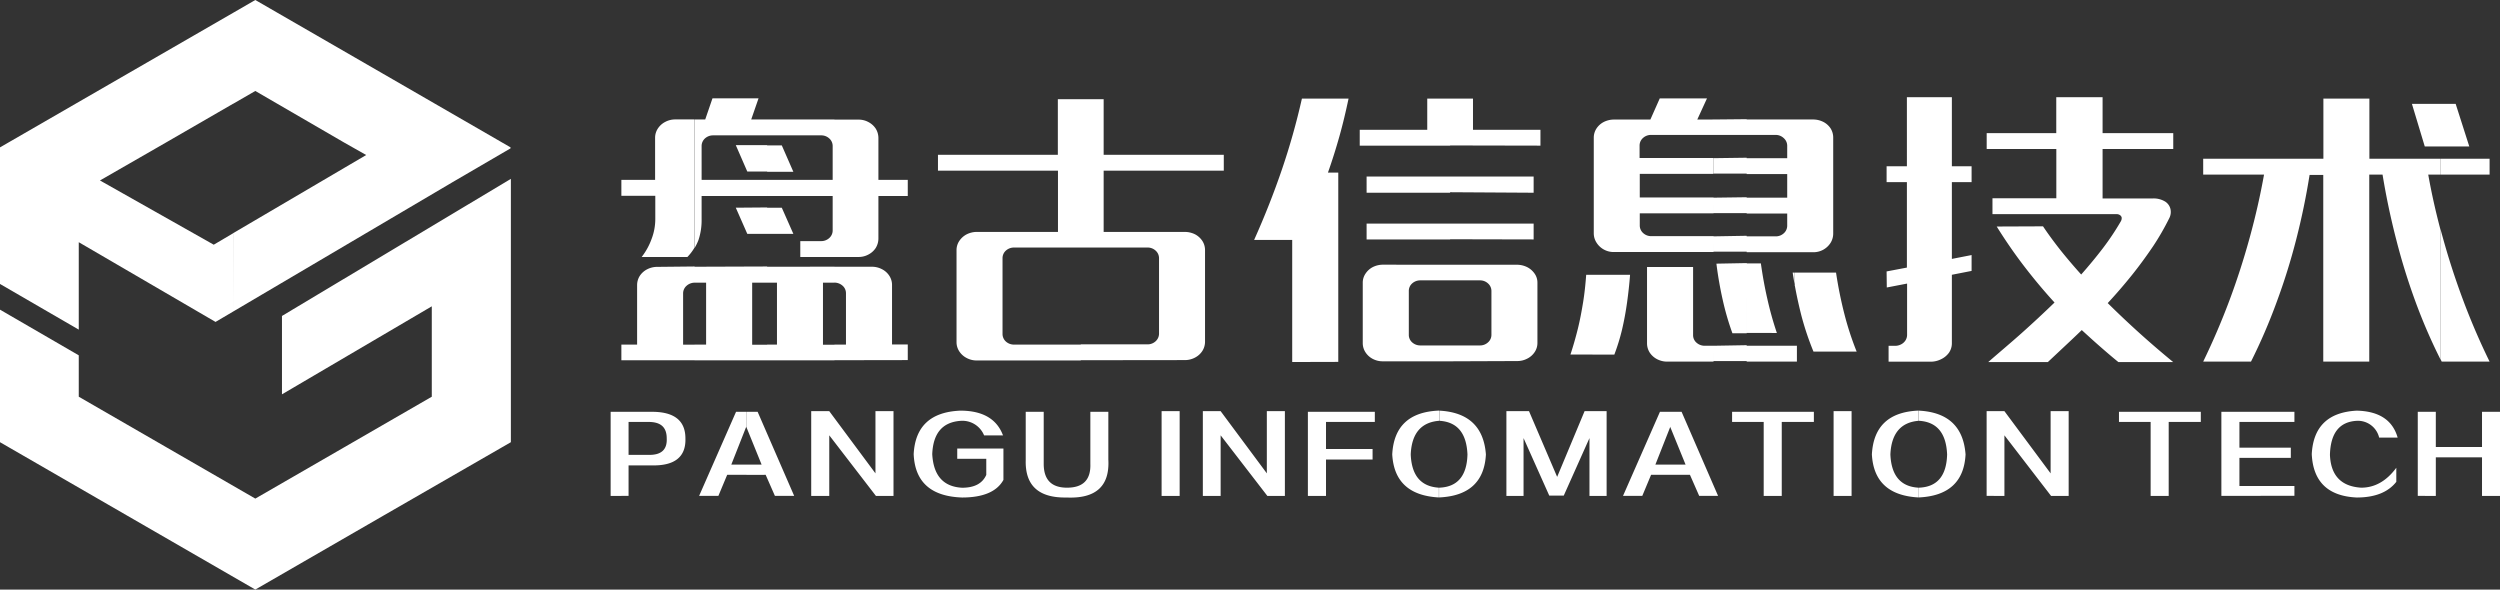
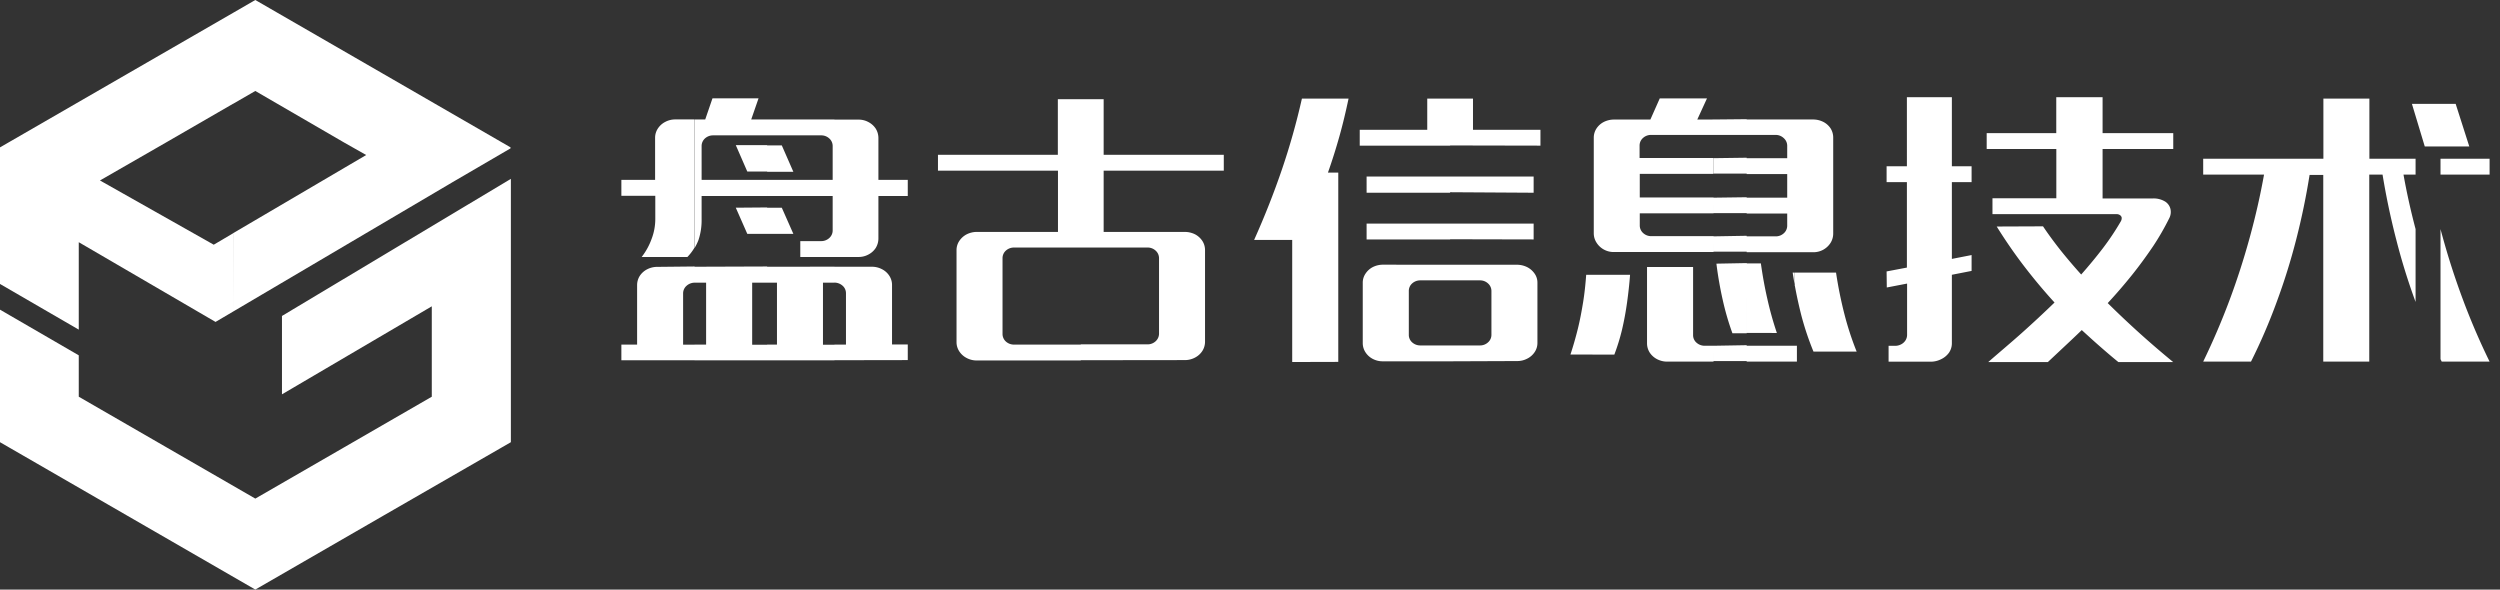
<svg xmlns="http://www.w3.org/2000/svg" viewBox="0 0 389.14 91.77">
  <rect x="0" y="0" width="389.14" height="91.77" fill="#333333" stroke="none" />
  <defs>
    <style>.cls-1,.cls-2{fill:#fff;}.cls-1{fill-rule:evenodd;}</style>
  </defs>
  <g id="图层_2" data-name="图层 2">
    <g id="图层_1-2" data-name="图层 1">
      <path class="cls-1" d="M43.89,49.18,79.52,27.84c0,6,0,12,0,18V68.83L59.61,80.3,39.74,91.77,19.87,80.3,0,68.83V48.2l12.26,7.11v6.44L26,69.68l13.74,7.93,13.74-7.93,13.73-7.93V47.68L43.89,61.38Z" />
      <path class="cls-1" d="M39.74,0,59.61,11.47,79.47,22.94v.15l-9,5.25L36.28,48.5V36.3L57,24.13l-3.53-2L39.74,14.16l-3.46,2V2ZM36.28,48.5l-2.73,1.61h0L12.26,37.7V51.31L0,44.2V22.94L19.87,11.47,36.28,2V16.15L26,22.09l-10.44,6,17.71,10h0l3-1.77Z" />
-       <path class="cls-2" d="M379.88,55.91V35.66c.11.43.23.86.35,1.29q1.35,4.9,3.17,9.77t4.12,9.57h-7.45l-.19-.38Zm0-28.73V24.71h7.64v2.47Zm0-4.38V16.17h2.36l2.12,6.63Zm0-6.63V22.8h-2.45l-2-6.63Zm0,8.54H368.81V15.35h-7.16v9.36H342.94v2.47h9.47c-.58,3.24-1.32,6.49-2.22,9.77s-1.94,6.53-3.15,9.77-2.58,6.43-4.1,9.57h7.44a88.05,88.05,0,0,0,4-9.28,98.14,98.14,0,0,0,3.05-9.78q1.28-5,2.07-10h2.13V56.29h7.16V27.18h2.07q.83,5.07,2.1,10A98.14,98.14,0,0,0,376,47a85.9,85.9,0,0,0,3.85,8.9V35.66c-.75-2.84-1.38-5.66-1.88-8.48h1.88V24.71ZM279.37,56.29V53.82h.33v2.47Zm0-11.87c.29,1.6.63,3.13,1,4.6a44.42,44.42,0,0,0,1.91,5.71H289a46.66,46.66,0,0,1-1.92-5.89,64.31,64.31,0,0,1-1.29-6.41h-6.45v2Zm0-5.16V18.6h2.87a3.51,3.51,0,0,1,1.58.38,3,3,0,0,1,1.12,1,2.68,2.68,0,0,1,.41,1.43V36.36a2.74,2.74,0,0,1-.41,1.44,3.14,3.14,0,0,1-2.7,1.46Zm31.43-4q2.11,3.38,4.37,6.31t4.63,5.52q-2.52,2.44-5.14,4.78c-1.75,1.56-3.48,3-5.18,4.49h9.28l2.59-2.43c.89-.83,1.79-1.68,2.69-2.55.92.84,1.85,1.69,2.8,2.52s1.91,1.66,2.9,2.46h8.53c-1.75-1.44-3.48-2.92-5.19-4.46s-3.38-3.12-5-4.72c1.32-1.42,2.56-2.86,3.75-4.34s2.29-3,3.28-4.46a39.91,39.91,0,0,0,2.59-4.5,2.11,2.11,0,0,0,.14-1.37,1.9,1.9,0,0,0-.83-1.14,3.45,3.45,0,0,0-1.91-.48h-7.82V23.19h11V20.72h-11V15.13h-7.21v5.59H309.24v2.47h10.84v7.67h-9.94v2.47h19.32a.89.89,0,0,1,.5.14.61.61,0,0,1,.29.38,1,1,0,0,1-.13.6,40,40,0,0,1-2.75,4.13q-1.58,2.07-3.42,4.15-1.74-1.93-3.24-3.81c-1-1.27-1.9-2.49-2.7-3.69Zm-17.11,9.49,3.16-.61v8a1.61,1.61,0,0,1-.26.86,1.77,1.77,0,0,1-.67.6,2,2,0,0,1-.95.23h-1v2.47h6.55a3.59,3.59,0,0,0,1.65-.4,3.17,3.17,0,0,0,1.2-1,2.58,2.58,0,0,0,.45-1.43V42.77l3.07-.6V39.7l-3.07.6V28.35h3.07V25.88h-3.07V15.13h-7V25.88h-3.16v2.47h3.16v13.3l-3.16.6ZM279.37,18.6V39.26h-7.49V36.79h4.52a1.82,1.82,0,0,0,1.26-.48,1.58,1.58,0,0,0,.53-1.16V33.24h-6.31V30.77h6.31V27.09h-6.31V24.62h6.31V22.67a1.58,1.58,0,0,0-.53-1.16A1.82,1.82,0,0,0,276.4,21h-4.52V18.6Zm0,23.83v2c-.12-.66-.23-1.32-.33-2Zm0,11.39v2.47h-7.49V53.82Zm-7.49-2V41h2.21c.26,1.86.59,3.7,1,5.49a52.19,52.19,0,0,0,1.49,5.34Zm0-33.27V21h-5.16V18.6Zm0,6v2.47h-5.16V24.62Zm0,6.15v2.47h-5.16V30.77Zm0,6v2.47h-5.16V36.79Zm0,4.25V51.87h-2.22a41.3,41.3,0,0,1-1.49-5.11,58,58,0,0,1-1-5.72Zm0,12.78v2.47h-5.16V53.82ZM266.72,18.6V21H257a1.84,1.84,0,0,0-1.26.48,1.58,1.58,0,0,0-.53,1.16v1.95h11.48v2.47H255.24v3.68h11.48v2.47H255.24v1.91a1.58,1.58,0,0,0,.53,1.16,1.84,1.84,0,0,0,1.26.48h9.69v2.47H251.19a3.14,3.14,0,0,1-2.68-1.46,2.67,2.67,0,0,1-.43-1.44V21.42a2.61,2.61,0,0,1,.43-1.43,3,3,0,0,1,1.12-1,3.52,3.52,0,0,1,1.56-.38h5.7l1.46-3.29h7.35l-1.51,3.29Zm0,35.22v2.47h-7.24a3.4,3.4,0,0,1-1.56-.39,3.06,3.06,0,0,1-1.12-1,2.68,2.68,0,0,1-.43-1.45V41.56h7.17V52.17a1.54,1.54,0,0,0,.52,1.16,1.9,1.9,0,0,0,1.27.49Zm-41,2.42V53.77h4.64a1.82,1.82,0,0,0,1.26-.48,1.55,1.55,0,0,0,.53-1.16V45.28a1.56,1.56,0,0,0-.53-1.16,1.82,1.82,0,0,0-1.26-.48h-4.64V41.21h10.44a3.57,3.57,0,0,1,1.57.38,3.13,3.13,0,0,1,1.14,1,2.42,2.42,0,0,1,.44,1.42v9.35a2.54,2.54,0,0,1-.44,1.46,3,3,0,0,1-1.14,1,3.31,3.31,0,0,1-1.57.38Zm0-19V34.8h13v2.47Zm0-7.32V27.48h13V30Zm0-7.28V15.35h3.56V20.2h10.5v2.47ZM251.28,55.2a32.12,32.12,0,0,0,1.2-3.89c.32-1.37.58-2.77.78-4.21s.36-2.88.47-4.33H246.9c-.11,1.51-.27,3-.49,4.34s-.48,2.74-.81,4.07-.71,2.67-1.15,4ZM225.72,15.35v7.32H211.65V20.2h10.51V15.35Zm0,12.13V30h-13V27.48Zm0,7.32v2.47h-13V34.8Zm0,6.41v2.43h-4.64a1.87,1.87,0,0,0-1.27.48,1.55,1.55,0,0,0-.52,1.16v6.85a1.54,1.54,0,0,0,.52,1.16,1.87,1.87,0,0,0,1.27.48h4.64v2.47H215.23a3.27,3.27,0,0,1-1.56-.38,3,3,0,0,1-1.11-1,2.62,2.62,0,0,1-.44-1.46V44a2.49,2.49,0,0,1,.44-1.42,3,3,0,0,1,1.11-1,3.52,3.52,0,0,1,1.56-.38ZM168.23,56.07V53.6h10.39a1.82,1.82,0,0,0,1.26-.48,1.6,1.6,0,0,0,.53-1.16V40.17a1.58,1.58,0,0,0-.53-1.16,1.82,1.82,0,0,0-1.26-.48H168.23V15.44h3.56V24.1h18.7v2.47h-18.7V36.1h12.67a3.57,3.57,0,0,1,1.57.38,3.09,3.09,0,0,1,1.11,1,2.61,2.61,0,0,1,.43,1.43V53.21a2.67,2.67,0,0,1-.43,1.44,3,3,0,0,1-1.11,1,3.33,3.33,0,0,1-1.57.4Zm40.08.26V26.87H206.7c.66-1.86,1.25-3.74,1.79-5.66s1-3.87,1.42-5.86h-7.26a107.42,107.42,0,0,1-3.1,11q-1.87,5.49-4.34,11h5.93v19ZM129.89,40h3.77a3.16,3.16,0,0,0,1.55-.4,3,3,0,0,0,1.1-1,2.82,2.82,0,0,0,.42-1.46V30.51h4.57V28h-4.57V21.46a2.78,2.78,0,0,0-.42-1.44,3,3,0,0,0-1.1-1,3.16,3.16,0,0,0-1.55-.4h-3.77V40Zm38.34-24.56V38.53H157.84a1.87,1.87,0,0,0-1.27.48,1.57,1.57,0,0,0-.52,1.16V52a1.59,1.59,0,0,0,.52,1.16,1.87,1.87,0,0,0,1.27.48h10.39v2.47H152a3.29,3.29,0,0,1-1.56-.4,3,3,0,0,1-1.11-1,2.6,2.6,0,0,1-.44-1.44V38.92a2.54,2.54,0,0,1,.44-1.43,3.09,3.09,0,0,1,1.11-1A3.52,3.52,0,0,1,152,36.1h12.68V26.57H146V24.1h18.66V15.44ZM129.89,56.07V53.64h1.79v-8a1.54,1.54,0,0,0-.52-1.16,1.92,1.92,0,0,0-1.27-.49V41.52h5.8a3.36,3.36,0,0,1,1.59.38,2.94,2.94,0,0,1,1.13,1,2.61,2.61,0,0,1,.44,1.45v9.27h2.45v2.43ZM119.41,30.51h10.2v5.37a1.57,1.57,0,0,1-.53,1.17,1.82,1.82,0,0,1-1.26.48h-3.25V40h5.32V18.6H119.41v2.47h8.41a1.82,1.82,0,0,1,1.26.48,1.56,1.56,0,0,1,.53,1.16V28h-10.2v2.47Zm10.48,11V44H128.1v9.66h1.79v2.43H119.41V53.64h1.53V44h-1.53V41.52ZM119.41,36.4V32.33h2.28l1.8,4.07Zm0-9.66V22.63h2.28l1.8,4.11ZM108.12,38.59a7.21,7.21,0,0,0,.61-1.25,9.67,9.67,0,0,0,.48-3.19V30.51h10.2V28h-10.2V22.71a1.59,1.59,0,0,1,.52-1.16,1.87,1.87,0,0,1,1.27-.48h8.41V18.6h-2.48l1.14-3.29H110.9l-1.13,3.29h-1.65v20Zm11.29-16v4.11h-3.09l-1.79-4.11Zm0,9.7V36.4h-3.09l-1.79-4.07Zm0,9.19V44h-2.33v9.66h2.33v2.43H108.12V53.64h1.79V44h-1.79V41.52Zm-22.69-11H102v3.64a8.67,8.67,0,0,1-.57,3.06A10.21,10.21,0,0,1,99.88,40H107a7.78,7.78,0,0,0,1.08-1.41v-20h-3a3.29,3.29,0,0,0-1.56.4,3,3,0,0,0-1.11,1,2.62,2.62,0,0,0-.44,1.44V28H96.72v2.47Zm11.4,11V44a1.9,1.9,0,0,0-1.26.49,1.58,1.58,0,0,0-.53,1.16v8h1.79v2.43H96.72V53.64h2.45V44.37a2.68,2.68,0,0,1,.43-1.45,3,3,0,0,1,1.13-1,3.4,3.4,0,0,1,1.6-.38Z" />
-       <path class="cls-2" d="M298.66,77.43V75.91c2.86-.09,4.33-1.82,4.42-5.17q-.21-5-4.38-5.24h0V63.92h0q6.78.36,7.25,6.82c-.22,4.25-2.66,6.48-7.29,6.69Zm10.57-.24V64H312l7.19,9.68V64H322V77.19h-2.74L312,67.76v9.43Zm20.6-11.51V64.1h12.74v1.58h-5V77.19h-2.81V65.68Zm15.94,11.51V64.1h11.37v1.58h-8.56v4h8v1.59h-8v4.38h8.56v1.52Zm27.37-9.07h-2.81a3.4,3.4,0,0,0-3.42-2.62q-4.11.18-4.24,5.3.19,4.82,4.86,5.11c2.09,0,3.92-1,5.47-3.1V75q-1.92,2.44-6.16,2.44-6.7-.31-7-6.76.34-6.41,7-6.76,5.21.12,6.37,4.2Zm3.2,9.07V64.1h2.81v5.48h7.19V64.1h2.8V77.19h-2.8v-6h-7.19v6ZM298.66,63.92V65.5c-2.8.22-4.27,2-4.41,5.24q.21,4.94,4.38,5.17h0v1.52h0q-6.92-.37-7.26-6.7.35-6.55,7.29-6.82ZM260,73.91V72.32h2.37L260,66.5V64.1h1.75l5.68,13.09h-2.94l-1.44-3.28Zm9.61-8.23V64.1h12.73v1.58h-5V77.19h-2.81V65.68Zm15.8,11.51V64h2.8V77.19ZM260,64.1v2.4l0-.09-2.33,5.91H260v1.59h-3l-1.37,3.28h-3l5.75-13.09ZM224,77.43V75.91c2.85-.09,4.33-1.82,4.42-5.17q-.21-5-4.38-5.24h0V63.92h0q6.77.36,7.25,6.82-.34,6.38-7.29,6.69ZM246.65,64h3.43V77.19h-2.67v-9l-4,8.95h-2.26l-4-8.95v9h-2.67V64H238l4.38,10.23ZM224,63.92V65.5c-2.81.22-4.28,2-4.41,5.24.13,3.29,1.6,5,4.38,5.17h0v1.52h0q-6.91-.37-7.26-6.7.34-6.55,7.29-6.82Zm-107.81,10V72.32h2.36l-2.36-5.82V64.1h1.74l5.69,13.09h-3l-1.44-3.28Zm10.08,3.28V64h2.81l7.19,9.68V64h2.81V77.19h-2.74l-7.26-9.43v9.43Zm29.91-9.43h-3a3.65,3.65,0,0,0-3.69-2.26c-2.79.21-4.25,1.93-4.38,5.18q.27,5,4.65,5.23c1.92,0,3.17-.67,3.76-2v-2.5H149V69.82h7.19V74.7c-1,1.82-3.16,2.74-6.44,2.74q-7.26-.25-7.53-6.76.34-6.47,7.26-6.76c3.46,0,5.68,1.28,6.64,3.84Zm3.48,3.89V64.1h2.8v8.1c0,2.48,1.21,3.71,3.63,3.71s3.72-1.15,3.63-3.71V64.1h2.8v7.43q.34,6.21-6.5,5.91c-4.33.08-6.46-1.85-6.36-5.79Zm21.15,5.54V64h2.81V77.19Zm6.42,0V64H190l7.19,9.68V64H200V77.19h-2.73L190,67.76v9.43Zm16.35,0V64.1H214v1.58h-7.6v4.21h7.25v1.64h-7.25v5.66ZM100.84,64.1h.65q5.2,0,5.2,4.14c.09,2.88-1.67,4.29-5.27,4.2h-.58V70.8h0q3.07.12,2.94-2.56c0-1.74-.93-2.6-2.94-2.56h0V64.1Zm15.32,0v2.4l0-.09-2.33,5.91h2.36v1.59h-3l-1.37,3.28h-3l5.75-13.09ZM95.05,77.19V64.1h5.79v1.58h-3V70.8h3v1.64h-3v4.75Z" />
+       <path class="cls-2" d="M379.88,55.91V35.66c.11.43.23.86.35,1.29q1.35,4.9,3.17,9.77t4.12,9.57h-7.45l-.19-.38Zm0-28.73V24.71h7.64v2.47Zm0-4.38V16.17h2.36l2.12,6.63Zm0-6.63V22.8h-2.45l-2-6.63Zm0,8.54H368.81V15.35h-7.16v9.36H342.94v2.47h9.47c-.58,3.24-1.32,6.49-2.22,9.77s-1.94,6.53-3.15,9.77-2.58,6.43-4.1,9.57h7.44a88.05,88.05,0,0,0,4-9.28,98.14,98.14,0,0,0,3.05-9.78q1.28-5,2.07-10h2.13V56.29h7.16V27.18h2.07q.83,5.07,2.1,10A98.14,98.14,0,0,0,376,47V35.66c-.75-2.84-1.38-5.66-1.88-8.48h1.88V24.71ZM279.37,56.29V53.82h.33v2.47Zm0-11.87c.29,1.6.63,3.13,1,4.6a44.42,44.42,0,0,0,1.91,5.71H289a46.66,46.66,0,0,1-1.92-5.89,64.31,64.31,0,0,1-1.29-6.41h-6.45v2Zm0-5.16V18.6h2.87a3.51,3.51,0,0,1,1.58.38,3,3,0,0,1,1.12,1,2.68,2.68,0,0,1,.41,1.43V36.36a2.74,2.74,0,0,1-.41,1.44,3.14,3.14,0,0,1-2.7,1.46Zm31.43-4q2.11,3.38,4.37,6.31t4.63,5.52q-2.52,2.44-5.14,4.78c-1.75,1.56-3.48,3-5.18,4.49h9.28l2.59-2.43c.89-.83,1.79-1.68,2.69-2.55.92.84,1.85,1.69,2.8,2.52s1.91,1.66,2.9,2.46h8.53c-1.75-1.44-3.48-2.92-5.19-4.46s-3.38-3.12-5-4.72c1.32-1.42,2.56-2.86,3.75-4.34s2.29-3,3.28-4.46a39.91,39.91,0,0,0,2.59-4.5,2.11,2.11,0,0,0,.14-1.37,1.9,1.9,0,0,0-.83-1.14,3.45,3.45,0,0,0-1.91-.48h-7.82V23.19h11V20.72h-11V15.13h-7.21v5.59H309.24v2.47h10.84v7.67h-9.94v2.47h19.32a.89.89,0,0,1,.5.14.61.61,0,0,1,.29.38,1,1,0,0,1-.13.6,40,40,0,0,1-2.75,4.13q-1.58,2.07-3.42,4.15-1.74-1.93-3.24-3.81c-1-1.27-1.9-2.49-2.7-3.69Zm-17.11,9.49,3.16-.61v8a1.61,1.61,0,0,1-.26.86,1.77,1.77,0,0,1-.67.6,2,2,0,0,1-.95.23h-1v2.47h6.55a3.59,3.59,0,0,0,1.65-.4,3.17,3.17,0,0,0,1.2-1,2.58,2.58,0,0,0,.45-1.43V42.77l3.07-.6V39.7l-3.07.6V28.35h3.07V25.88h-3.07V15.13h-7V25.88h-3.16v2.47h3.16v13.3l-3.16.6ZM279.37,18.6V39.26h-7.49V36.79h4.52a1.82,1.82,0,0,0,1.26-.48,1.58,1.58,0,0,0,.53-1.16V33.24h-6.31V30.77h6.31V27.09h-6.31V24.62h6.31V22.67a1.58,1.58,0,0,0-.53-1.16A1.82,1.82,0,0,0,276.4,21h-4.52V18.6Zm0,23.83v2c-.12-.66-.23-1.32-.33-2Zm0,11.39v2.47h-7.49V53.82Zm-7.49-2V41h2.21c.26,1.86.59,3.7,1,5.49a52.19,52.19,0,0,0,1.49,5.34Zm0-33.27V21h-5.16V18.6Zm0,6v2.47h-5.16V24.62Zm0,6.15v2.47h-5.16V30.77Zm0,6v2.47h-5.16V36.79Zm0,4.25V51.87h-2.22a41.3,41.3,0,0,1-1.49-5.11,58,58,0,0,1-1-5.72Zm0,12.78v2.47h-5.16V53.82ZM266.72,18.6V21H257a1.84,1.84,0,0,0-1.26.48,1.58,1.58,0,0,0-.53,1.16v1.95h11.48v2.47H255.24v3.68h11.48v2.47H255.24v1.91a1.58,1.58,0,0,0,.53,1.16,1.84,1.84,0,0,0,1.26.48h9.69v2.47H251.19a3.14,3.14,0,0,1-2.68-1.46,2.67,2.67,0,0,1-.43-1.44V21.42a2.61,2.61,0,0,1,.43-1.43,3,3,0,0,1,1.12-1,3.52,3.52,0,0,1,1.56-.38h5.7l1.46-3.29h7.35l-1.51,3.29Zm0,35.22v2.47h-7.24a3.4,3.4,0,0,1-1.56-.39,3.06,3.06,0,0,1-1.12-1,2.68,2.68,0,0,1-.43-1.45V41.56h7.17V52.17a1.54,1.54,0,0,0,.52,1.16,1.9,1.9,0,0,0,1.27.49Zm-41,2.42V53.77h4.64a1.82,1.82,0,0,0,1.26-.48,1.55,1.55,0,0,0,.53-1.16V45.28a1.56,1.56,0,0,0-.53-1.16,1.82,1.82,0,0,0-1.26-.48h-4.64V41.21h10.44a3.57,3.57,0,0,1,1.57.38,3.13,3.13,0,0,1,1.14,1,2.42,2.42,0,0,1,.44,1.42v9.35a2.54,2.54,0,0,1-.44,1.46,3,3,0,0,1-1.14,1,3.31,3.31,0,0,1-1.57.38Zm0-19V34.8h13v2.47Zm0-7.32V27.48h13V30Zm0-7.28V15.35h3.56V20.2h10.5v2.47ZM251.28,55.2a32.12,32.12,0,0,0,1.2-3.89c.32-1.37.58-2.77.78-4.21s.36-2.88.47-4.33H246.9c-.11,1.51-.27,3-.49,4.34s-.48,2.74-.81,4.07-.71,2.67-1.15,4ZM225.72,15.35v7.32H211.65V20.2h10.51V15.35Zm0,12.13V30h-13V27.48Zm0,7.32v2.47h-13V34.8Zm0,6.41v2.43h-4.64a1.87,1.87,0,0,0-1.27.48,1.55,1.55,0,0,0-.52,1.16v6.85a1.54,1.54,0,0,0,.52,1.16,1.87,1.87,0,0,0,1.27.48h4.64v2.47H215.23a3.27,3.27,0,0,1-1.56-.38,3,3,0,0,1-1.11-1,2.62,2.62,0,0,1-.44-1.46V44a2.49,2.49,0,0,1,.44-1.42,3,3,0,0,1,1.11-1,3.52,3.52,0,0,1,1.56-.38ZM168.23,56.07V53.6h10.39a1.82,1.82,0,0,0,1.26-.48,1.6,1.6,0,0,0,.53-1.16V40.17a1.58,1.58,0,0,0-.53-1.16,1.82,1.82,0,0,0-1.26-.48H168.23V15.44h3.56V24.1h18.7v2.47h-18.7V36.1h12.67a3.57,3.57,0,0,1,1.57.38,3.09,3.09,0,0,1,1.11,1,2.61,2.61,0,0,1,.43,1.43V53.21a2.67,2.67,0,0,1-.43,1.44,3,3,0,0,1-1.11,1,3.33,3.33,0,0,1-1.57.4Zm40.08.26V26.87H206.7c.66-1.86,1.25-3.74,1.79-5.66s1-3.87,1.42-5.86h-7.26a107.42,107.42,0,0,1-3.1,11q-1.87,5.49-4.34,11h5.93v19ZM129.89,40h3.77a3.16,3.16,0,0,0,1.55-.4,3,3,0,0,0,1.1-1,2.82,2.82,0,0,0,.42-1.46V30.51h4.57V28h-4.57V21.46a2.78,2.78,0,0,0-.42-1.44,3,3,0,0,0-1.1-1,3.16,3.16,0,0,0-1.55-.4h-3.77V40Zm38.34-24.56V38.53H157.84a1.87,1.87,0,0,0-1.27.48,1.57,1.57,0,0,0-.52,1.16V52a1.59,1.59,0,0,0,.52,1.16,1.87,1.87,0,0,0,1.27.48h10.39v2.47H152a3.29,3.29,0,0,1-1.56-.4,3,3,0,0,1-1.11-1,2.6,2.6,0,0,1-.44-1.44V38.92a2.54,2.54,0,0,1,.44-1.43,3.09,3.09,0,0,1,1.11-1A3.52,3.52,0,0,1,152,36.1h12.68V26.57H146V24.1h18.66V15.44ZM129.89,56.07V53.64h1.79v-8a1.54,1.54,0,0,0-.52-1.16,1.92,1.92,0,0,0-1.27-.49V41.52h5.8a3.36,3.36,0,0,1,1.59.38,2.94,2.94,0,0,1,1.13,1,2.61,2.61,0,0,1,.44,1.45v9.27h2.45v2.43ZM119.41,30.51h10.2v5.37a1.57,1.57,0,0,1-.53,1.17,1.82,1.82,0,0,1-1.26.48h-3.25V40h5.32V18.6H119.41v2.47h8.41a1.82,1.82,0,0,1,1.26.48,1.56,1.56,0,0,1,.53,1.16V28h-10.2v2.47Zm10.48,11V44H128.1v9.66h1.79v2.43H119.41V53.64h1.53V44h-1.53V41.52ZM119.41,36.4V32.33h2.28l1.8,4.07Zm0-9.66V22.63h2.28l1.8,4.11ZM108.12,38.59a7.21,7.21,0,0,0,.61-1.25,9.67,9.67,0,0,0,.48-3.19V30.51h10.2V28h-10.2V22.71a1.59,1.59,0,0,1,.52-1.16,1.87,1.87,0,0,1,1.27-.48h8.41V18.6h-2.48l1.14-3.29H110.9l-1.13,3.29h-1.65v20Zm11.29-16v4.11h-3.09l-1.79-4.11Zm0,9.7V36.4h-3.09l-1.79-4.07Zm0,9.19V44h-2.33v9.66h2.33v2.43H108.12V53.64h1.79V44h-1.79V41.52Zm-22.69-11H102v3.64a8.67,8.67,0,0,1-.57,3.06A10.21,10.21,0,0,1,99.88,40H107a7.78,7.78,0,0,0,1.08-1.41v-20h-3a3.29,3.29,0,0,0-1.56.4,3,3,0,0,0-1.11,1,2.62,2.62,0,0,0-.44,1.44V28H96.72v2.47Zm11.4,11V44a1.9,1.9,0,0,0-1.26.49,1.58,1.58,0,0,0-.53,1.16v8h1.79v2.43H96.72V53.64h2.45V44.37a2.68,2.68,0,0,1,.43-1.45,3,3,0,0,1,1.13-1,3.4,3.4,0,0,1,1.6-.38Z" />
    </g>
  </g>
</svg>